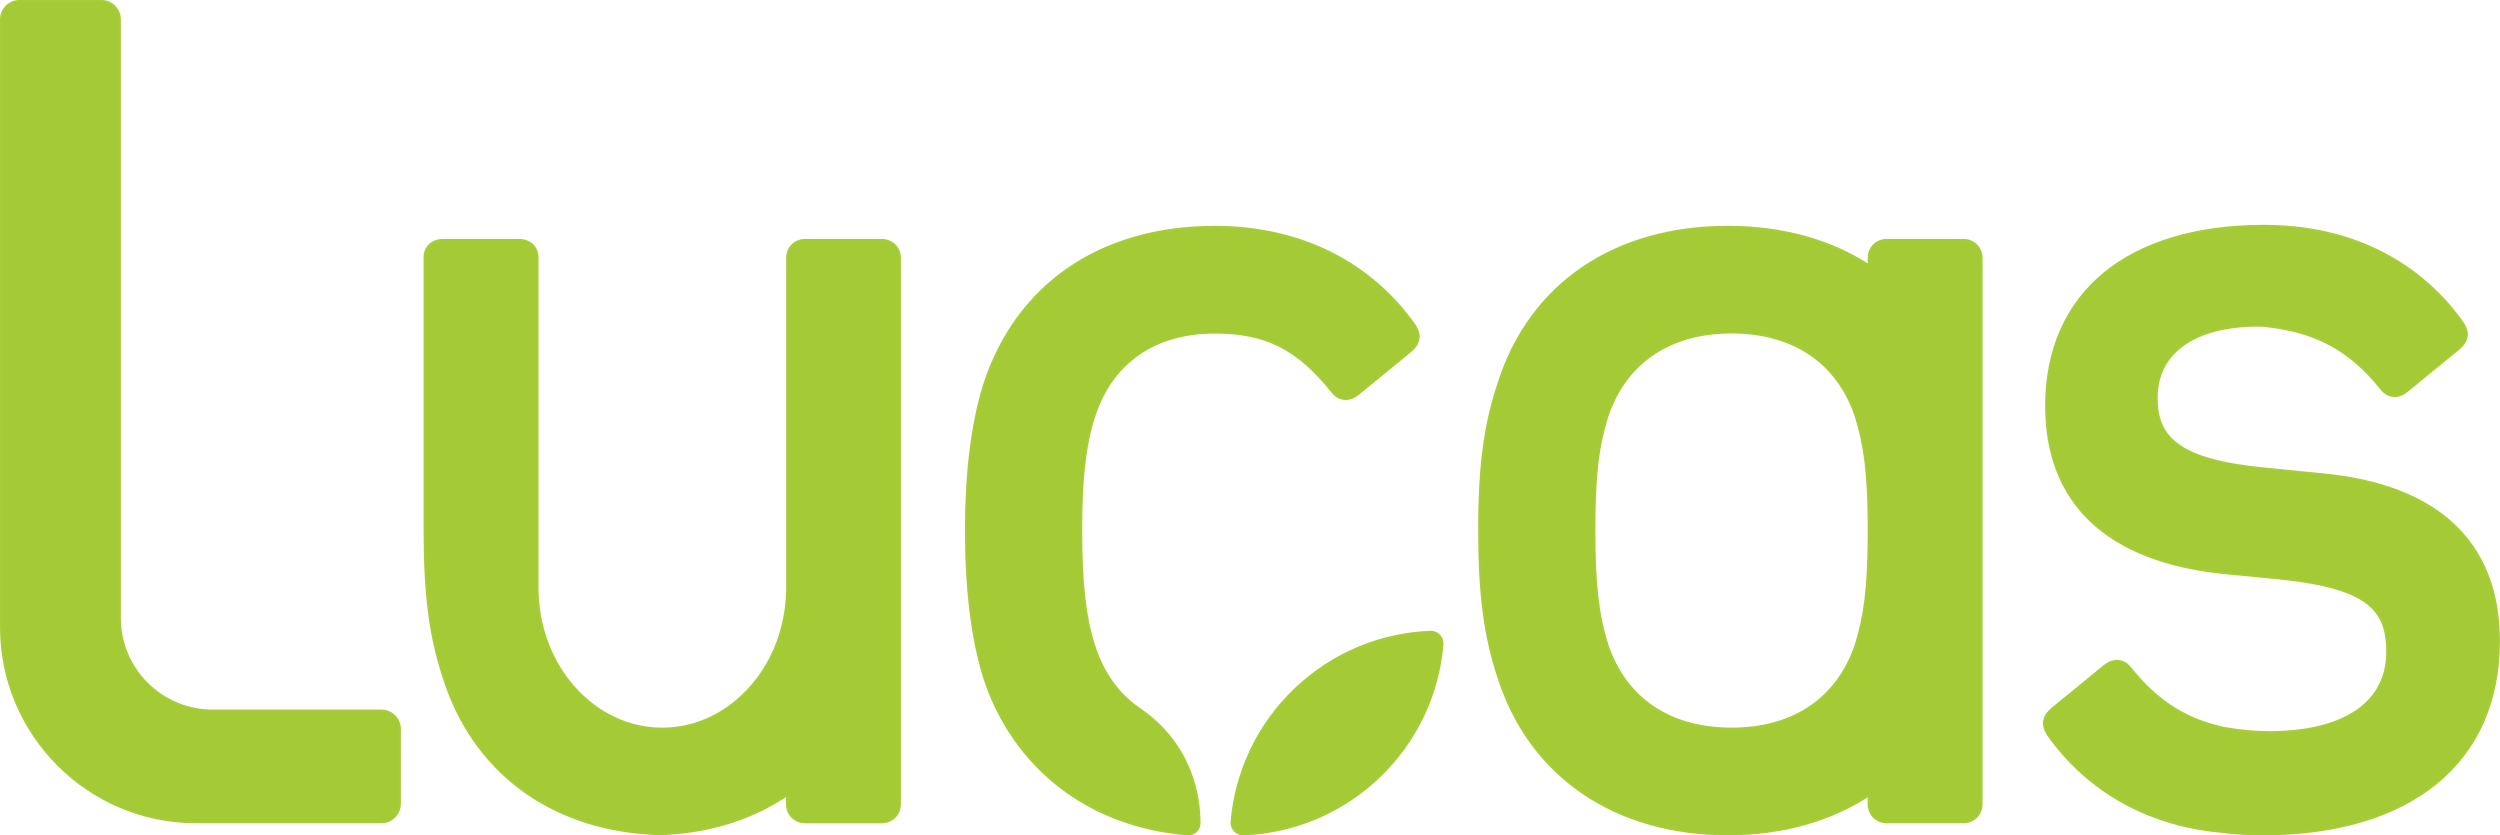
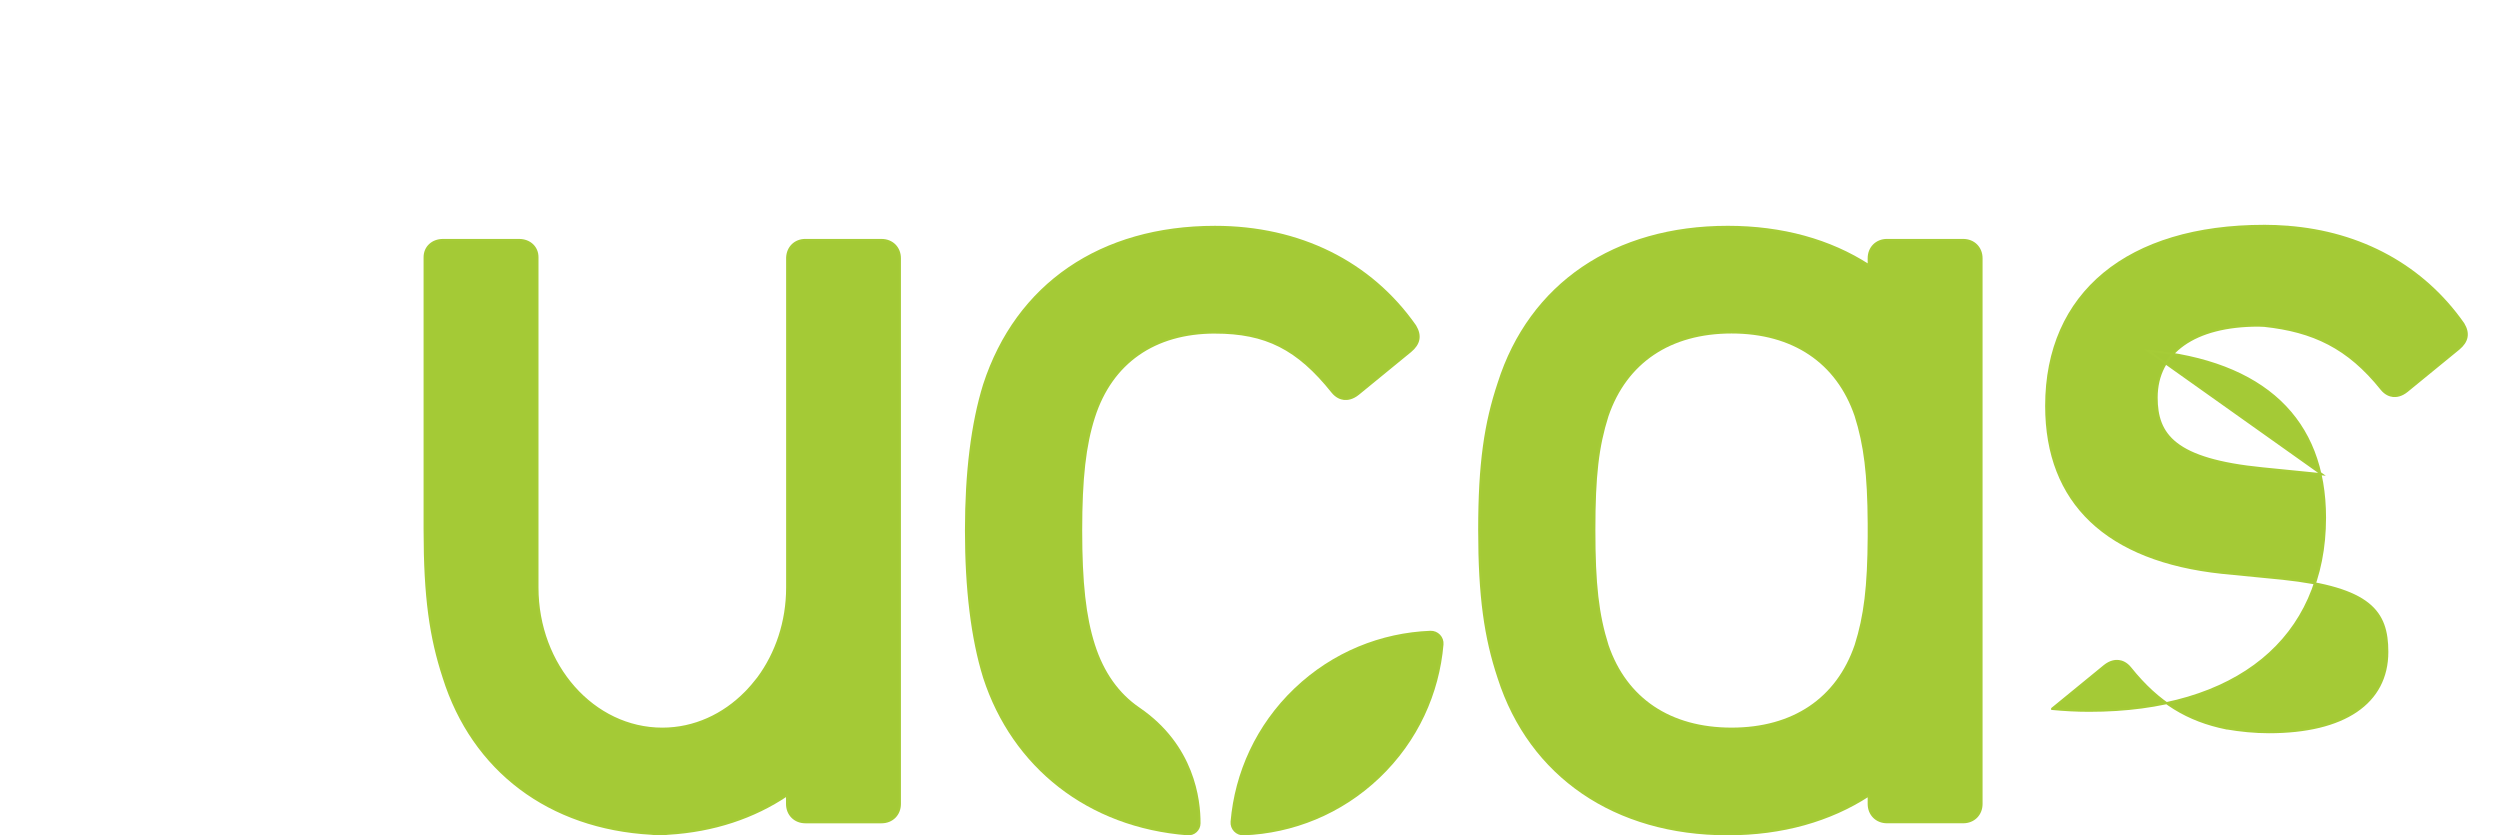
<svg xmlns="http://www.w3.org/2000/svg" id="b" width="1192.21" height="398.37" viewBox="0 0 1192.21 398.37">
  <g id="c">
    <path d="M682.13,301.31c-23.28.91-46.33,9.99-64.5,27.35-18.17,17.35-28.3,39.96-30.29,63.18-.29,3.33,2.41,6.16,5.75,6.02,23.28-.91,46.33-9.99,64.5-27.35,18.17-17.35,28.3-39.96,30.29-63.17.29-3.33-2.41-6.16-5.75-6.03Z" style="fill:#a4ca36; stroke:#a6cc37; stroke-miterlimit:10;" />
    <path d="M579.4,158.59c24.29,0,39.46,7.67,55.96,28.31,1.96,2.45,4.12,3.16,5.58,3.32,1.55.16,3.96-.08,6.72-2.29l24.96-20.42c4.27-3.55,5.04-7.44,2.26-12.09-21.32-30.45-55.23-47.23-95.49-47.23-54.39,0-94.51,27.43-110.08,75.29-5.73,18.48-8.64,41.87-8.64,69.51s2.83,51.33,8.65,70.1c13.82,42.48,49.64,71.1,97.08,74.76,3.01.23,5.61-2.19,5.62-5.2.07-11.19-2.85-37.04-28.9-54.81-10.02-6.83-17.21-17.04-21.44-30.25-4.27-13.34-6.09-29.67-6.09-54.61s1.82-40.71,6.09-54.04c8.33-26.02,28.82-40.36,57.71-40.36Z" style="fill:#a4ca36; stroke:#a6cc37; stroke-miterlimit:10;" />
-     <path d="M181.91,338.88h-80.58c-24.37,0-44.2-19.83-44.2-44.2V9.26c0-4.83-3.93-8.76-8.76-8.76H9.27C4.43.5.5,4.43.5,9.27v289.83c0,51.29,41.72,93.01,93.01,93.01h88.39c4.83,0,8.77-3.93,8.77-8.77v-35.7c0-4.83-3.93-8.76-8.76-8.76Z" style="fill:#a4ca36; stroke:#a6cc37; stroke-miterlimit:10;" />
-     <path d="M1107.3,226.18l-28.35-2.83c-42.04-4.15-50.49-15.99-50.49-33.76,0-21.49,18.13-34.32,48.48-34.32.95,0,1.89.08,2.84.11,23.35,2.52,39.98,10.29,55.88,30.15,1.94,2.42,4.07,3.12,5.52,3.28,1.53.16,3.92-.08,6.64-2.27l24.69-20.19c4.22-3.51,4.99-7.36,2.23-11.95-19.19-27.41-48.71-43.56-83.86-46.25v-.02c-.2-.01-.4-.01-.6-.02-3.28-.24-6.59-.4-9.97-.4l-.03.02c-.17,0-.34-.02-.5-.02-65.11,0-103.98,32.09-103.98,85.85,0,46.23,28.98,73.76,83.84,79.6l28.88,2.83c41.99,4.47,49.94,15.72,49.94,34.89,0,24.33-20.56,38.29-56.42,38.29-6.78,0-13.64-.68-20.45-1.86v.03c-18.12-3.73-32.18-11.92-45.68-28.79-1.96-2.45-4.12-3.16-5.58-3.32-1.55-.16-3.96.08-6.72,2.29l-24.96,20.42c-4.27,3.55-5.04,7.44-2.26,12.09,19.47,27.82,49.47,44.18,85.2,46.81v.14c5.67.54,11.52.88,17.62.88,70.44,0,112.48-34.42,112.48-92.08,0-46.94-29.19-74.47-84.4-79.6Z" style="fill:#a4ca36; stroke:#a6cc37; stroke-miterlimit:10;" />
+     <path d="M1107.3,226.18l-28.35-2.83c-42.04-4.15-50.49-15.99-50.49-33.76,0-21.49,18.13-34.32,48.48-34.32.95,0,1.89.08,2.84.11,23.35,2.52,39.98,10.29,55.88,30.15,1.94,2.42,4.07,3.12,5.52,3.28,1.53.16,3.92-.08,6.64-2.27l24.69-20.19c4.22-3.51,4.99-7.36,2.23-11.95-19.19-27.41-48.71-43.56-83.86-46.25v-.02c-.2-.01-.4-.01-.6-.02-3.28-.24-6.59-.4-9.97-.4l-.03.02c-.17,0-.34-.02-.5-.02-65.11,0-103.98,32.09-103.98,85.85,0,46.23,28.98,73.76,83.84,79.6l28.88,2.83c41.99,4.47,49.94,15.72,49.94,34.89,0,24.33-20.56,38.29-56.42,38.29-6.78,0-13.64-.68-20.45-1.86v.03c-18.12-3.73-32.18-11.92-45.68-28.79-1.96-2.45-4.12-3.16-5.58-3.32-1.55-.16-3.96.08-6.72,2.29l-24.96,20.42v.14c5.67.54,11.52.88,17.62.88,70.44,0,112.48-34.42,112.48-92.08,0-46.94-29.19-74.47-84.4-79.6Z" style="fill:#a4ca36; stroke:#a6cc37; stroke-miterlimit:10;" />
    <path d="M936.2,114.43h-36.28c-5.07,0-8.76,3.68-8.76,8.75v3.31c-18.4-11.91-41.24-18.31-67.22-18.31-53.77,0-94.24,27.17-109.27,74.58-6.36,19.08-9.25,38.16-9.25,69.96s2.89,51.46,9.25,70.54c15.03,46.83,55.51,74.58,109.27,74.58,25.98,0,48.81-6.53,67.22-18.51v4.01c0,5.08,3.68,8.77,8.76,8.77h36.28c5.08,0,8.76-3.69,8.76-8.77V123.19c0-5.07-3.68-8.75-8.76-8.75ZM891.17,255.97c-.14,23.88-1.82,37.78-6.22,51.7-8.79,25.68-29.81,39.82-59.19,39.82s-50.4-14.14-59.15-39.7c-4.64-14.7-6.29-29.11-6.29-55.06s1.65-39.8,6.25-54.37c8.79-25.68,29.8-39.82,59.18-39.82s50.41,14.14,59.16,39.7c4.43,14.04,6.11,27.81,6.26,51.32v6.41Z" style="fill:#a4ca36; stroke:#a6cc37; stroke-miterlimit:10;" />
    <path d="M420.37,114.43h-36.28c-4.95,0-8.52,3.54-8.7,8.42v157.35c0,16.39-5.2,31.4-13.81,43.08-.3.42-.65.78-.96,1.19-1.27,1.64-2.61,3.21-4.02,4.71-.34.35-.67.71-1.01,1.04-10.54,10.71-24.45,17.28-39.74,17.28-32.89,0-59.55-30.13-59.55-67.3V122.65c0-4.76-3.68-8.21-8.76-8.21h-36.28c-5.07,0-8.76,3.46-8.76,8.21v129.87c0,32.38,2.83,51.46,9.07,70.54,13.97,44.41,50.39,71.82,99.05,74.53,0,0,2.66.31,3.99.27,1.35.04,4.06-.27,4.06-.27,21.68-1.29,40.87-7.76,56.67-18.39v4.15c0,5.08,3.68,8.77,8.76,8.77h36.28c5.08,0,8.76-3.69,8.76-8.77V123.19c0-5.07-3.68-8.75-8.76-8.75Z" style="fill:#a4ca36; stroke:#a6cc37; stroke-miterlimit:10;" />
  </g>
</svg>